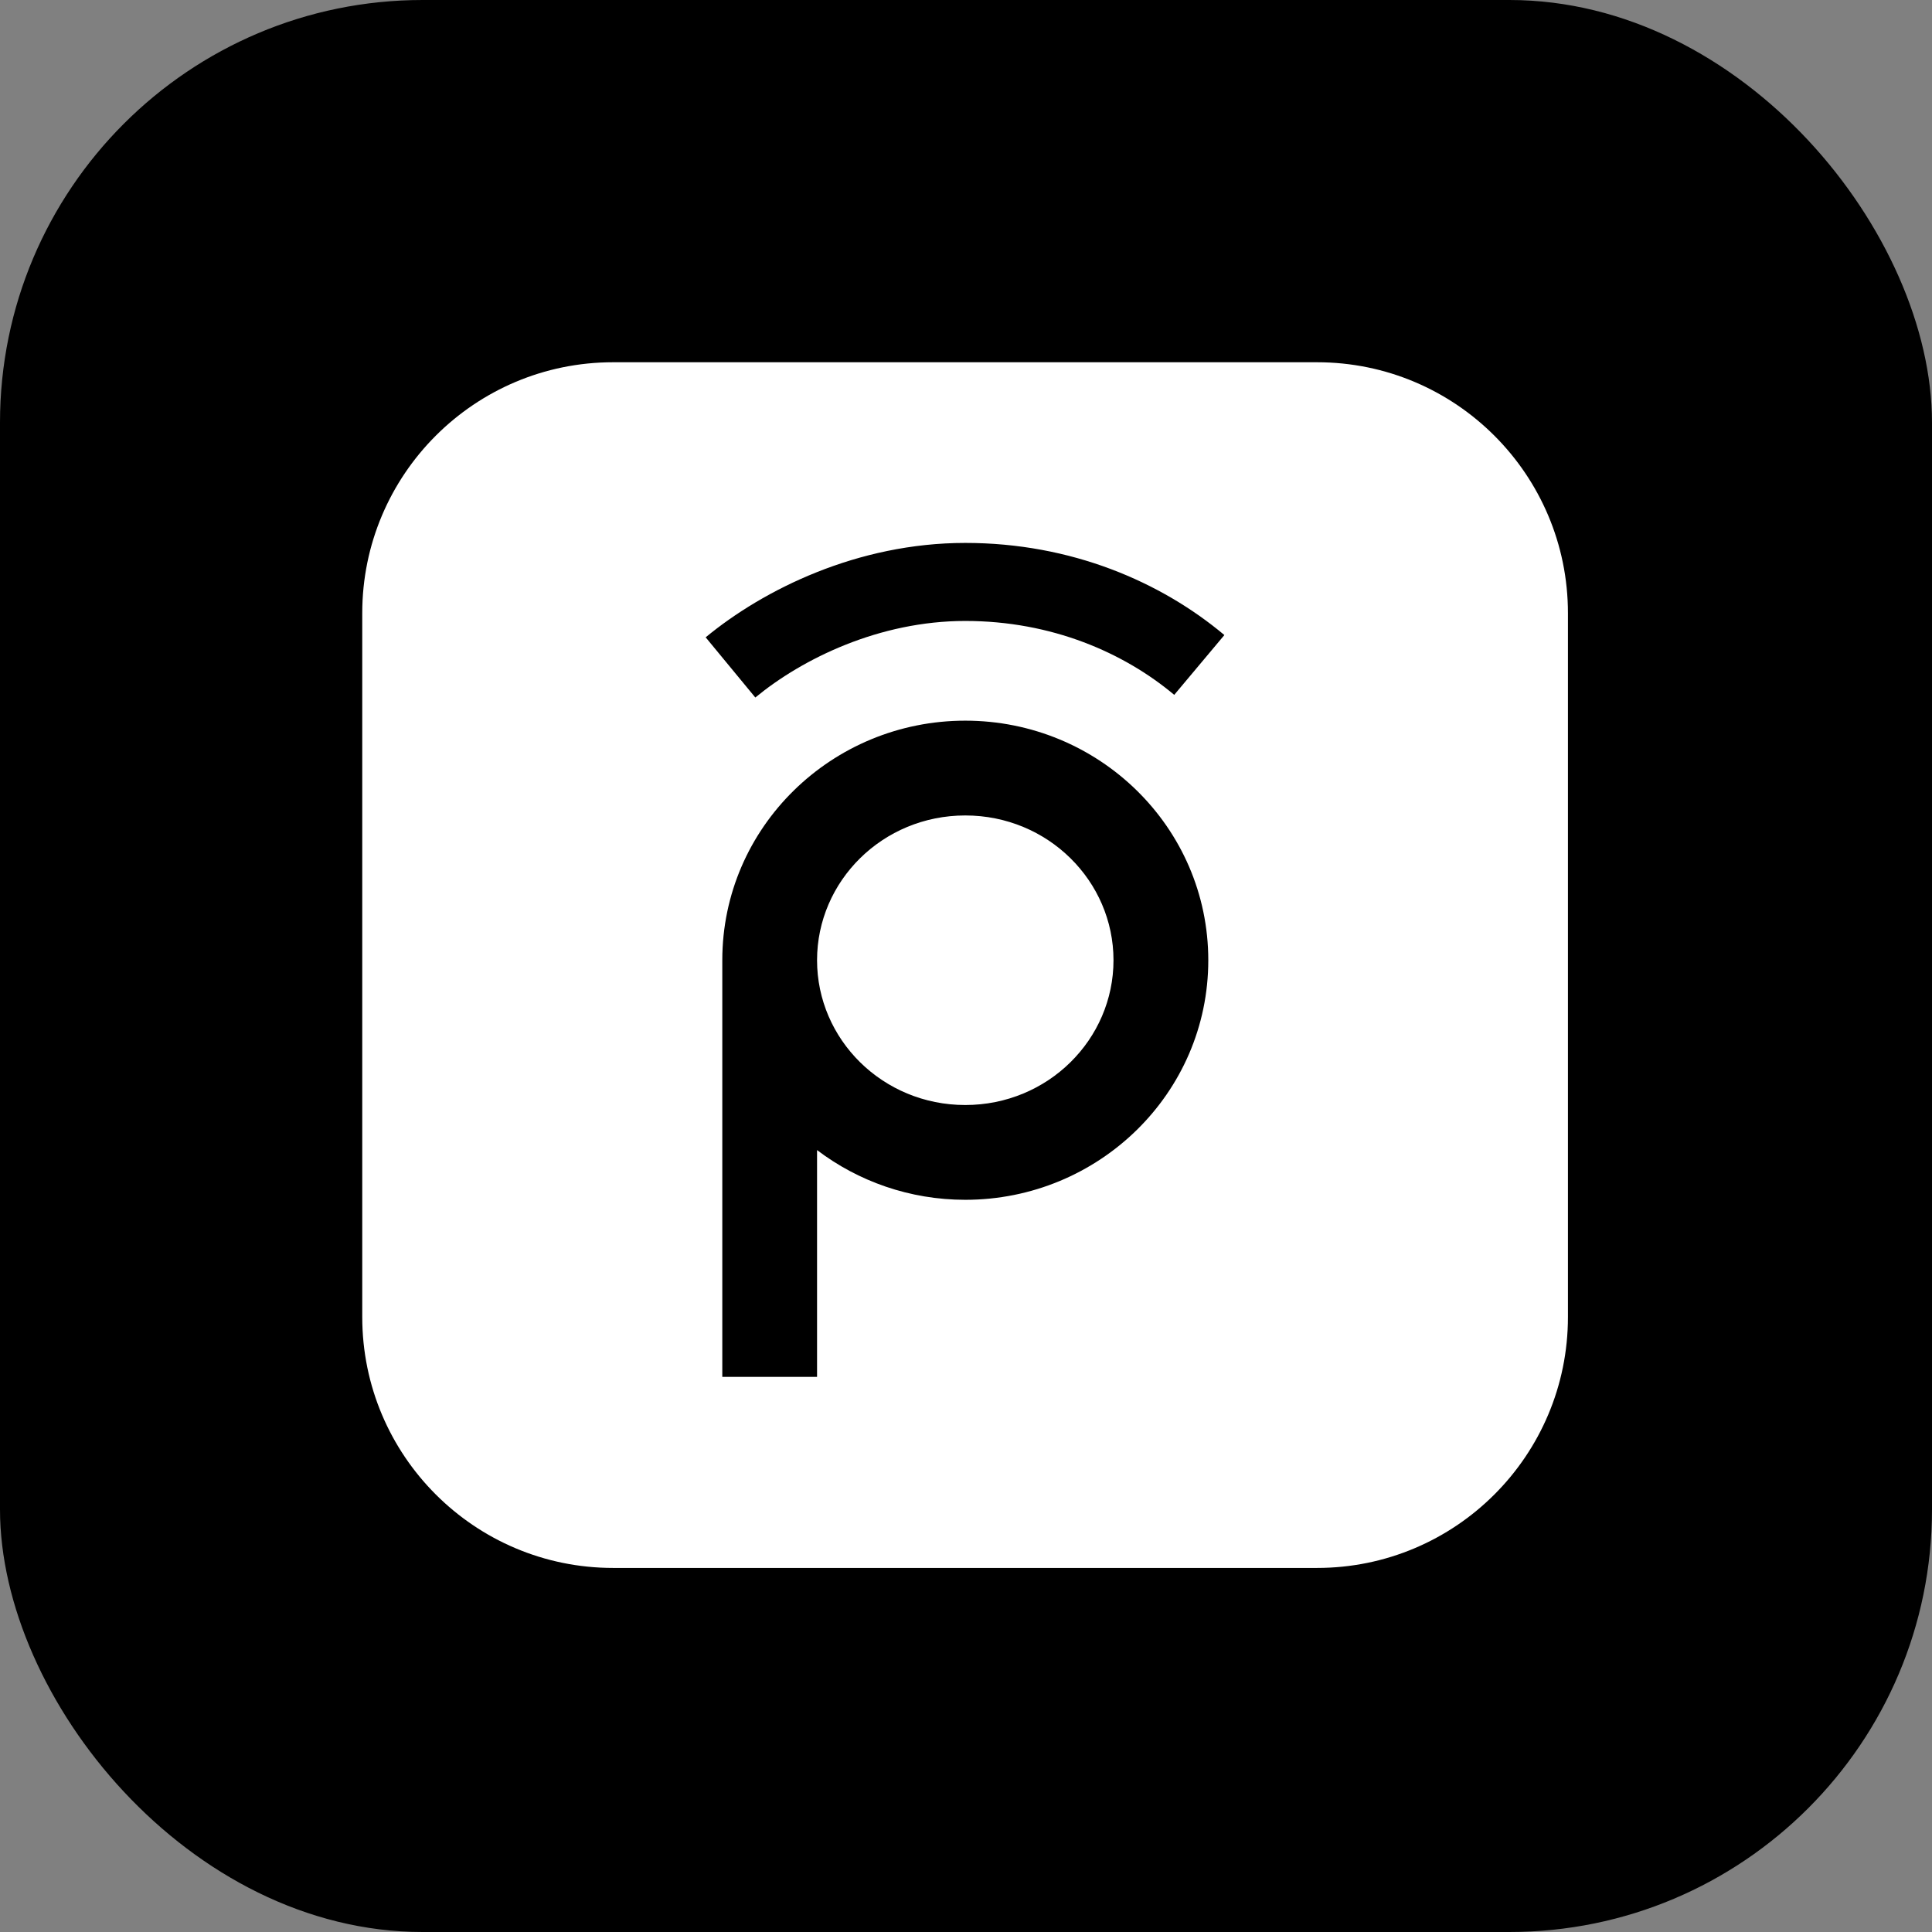
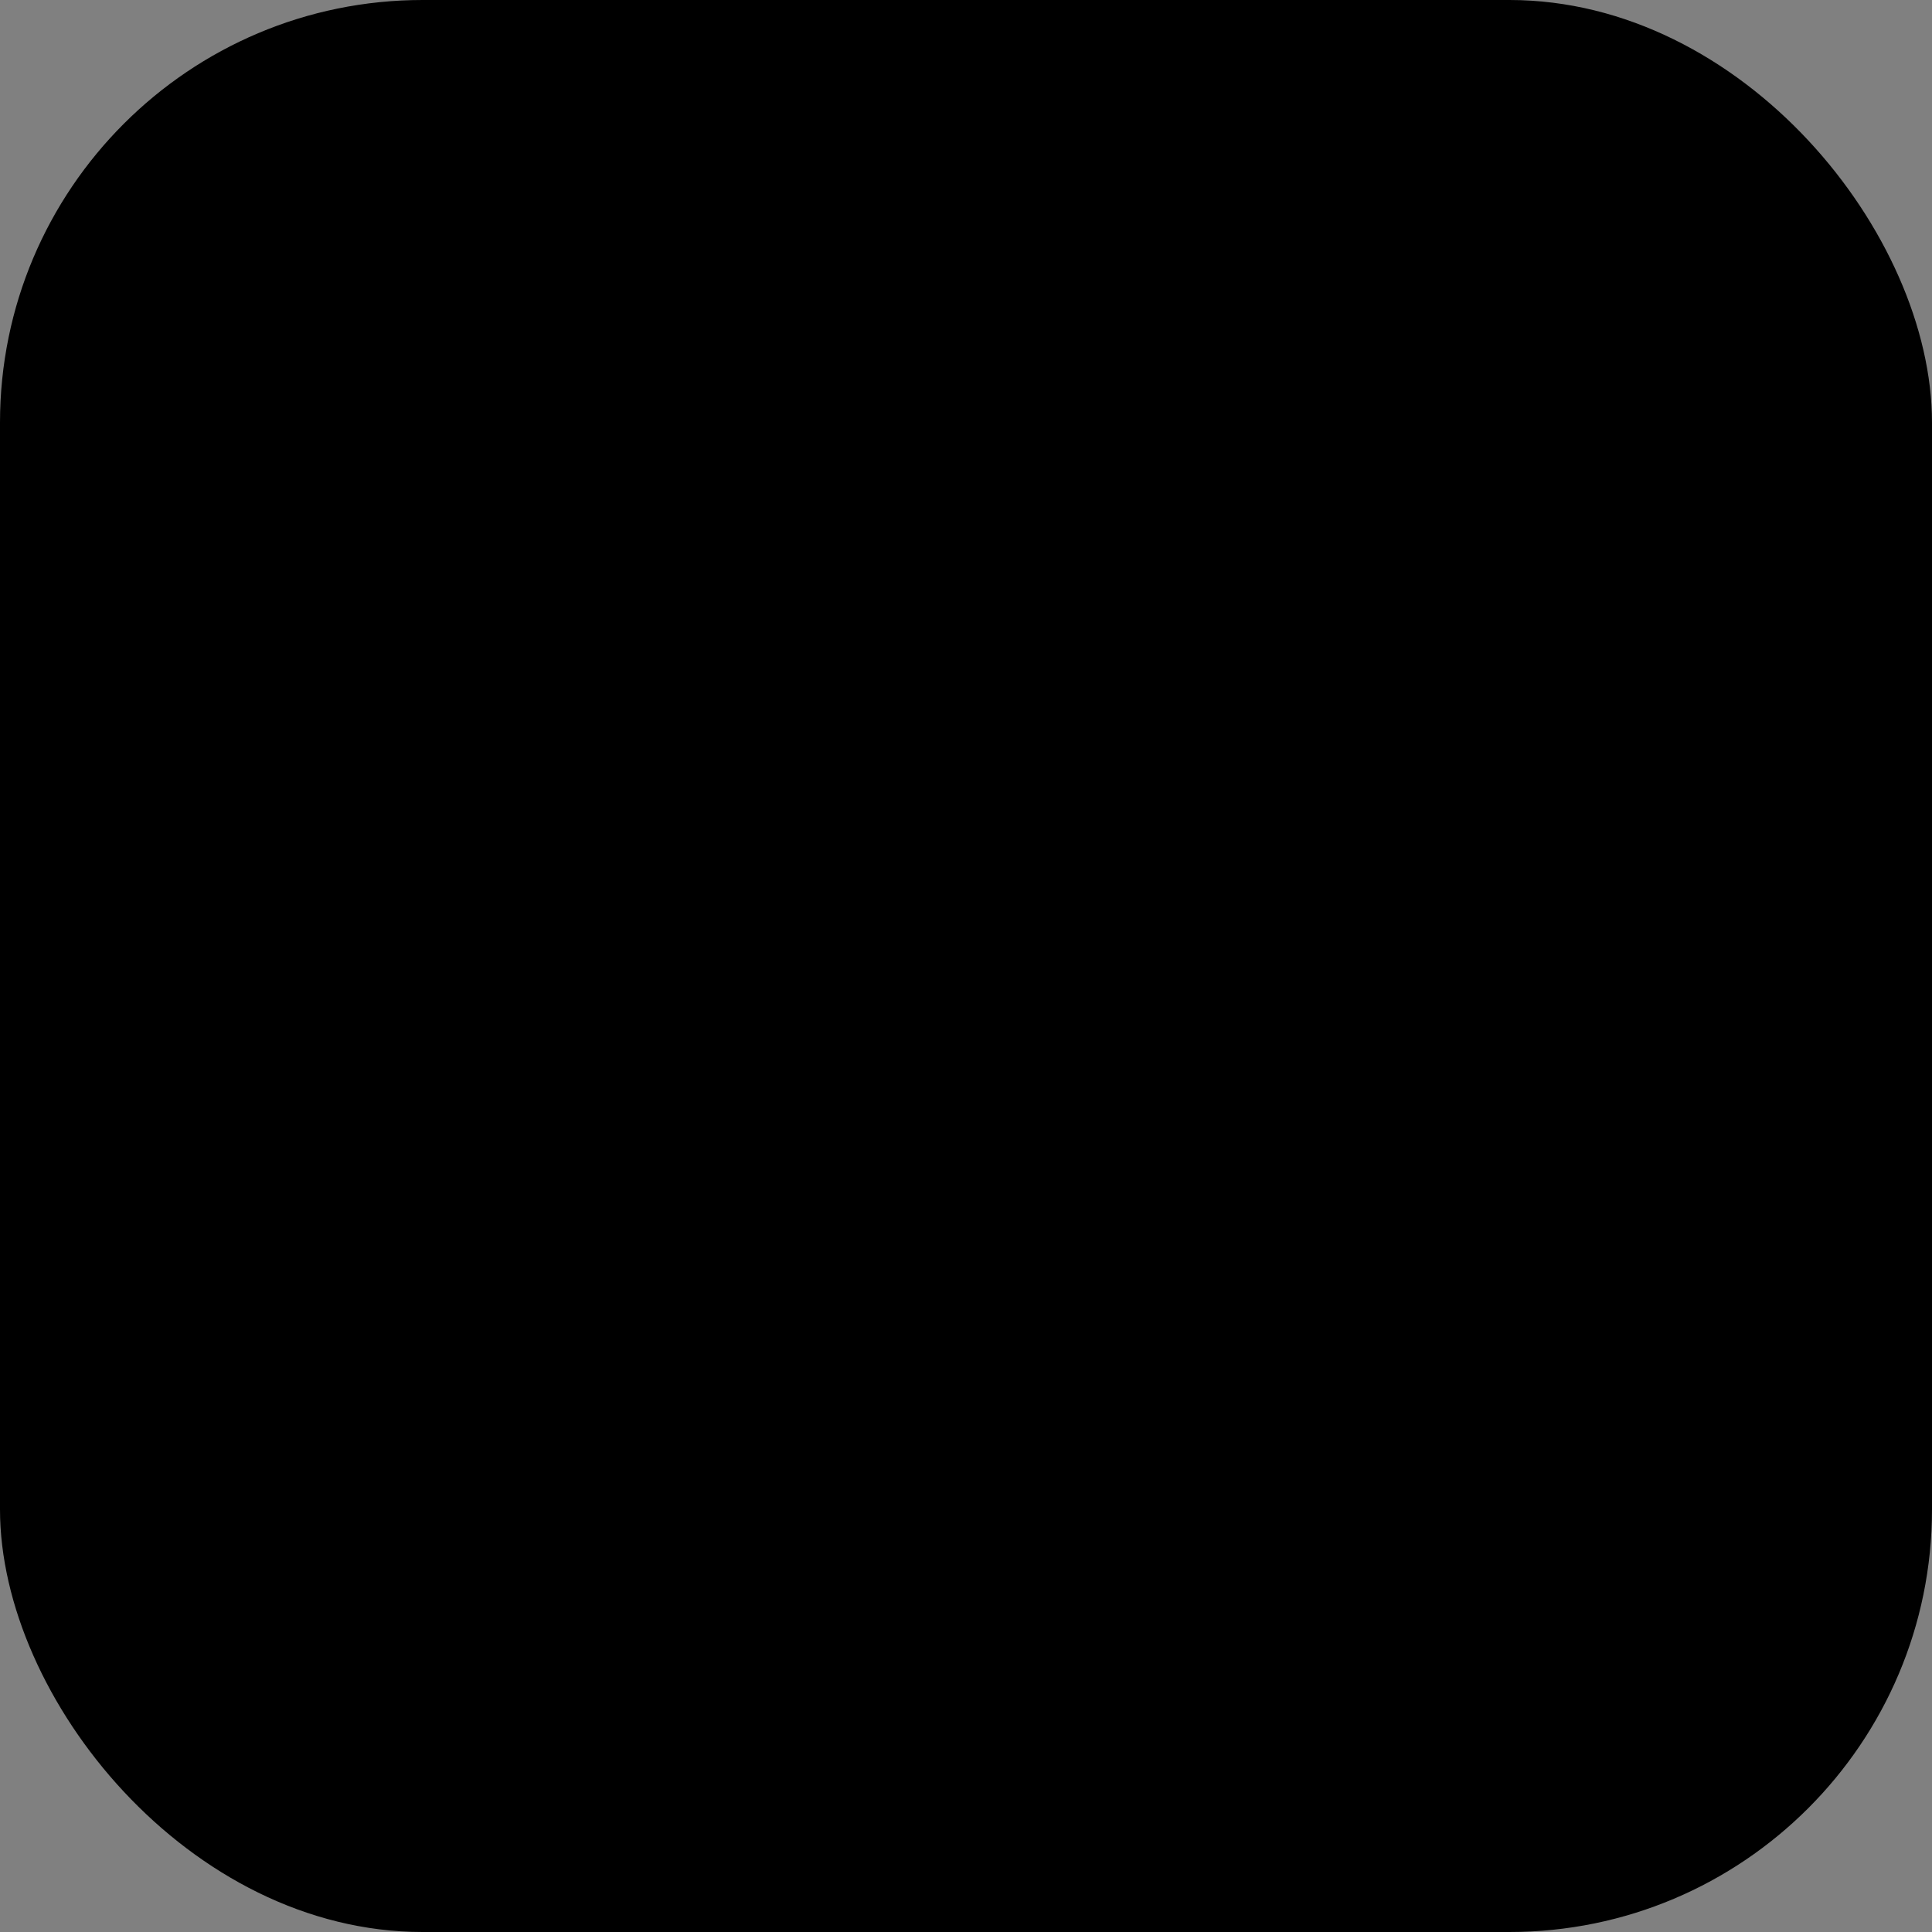
<svg xmlns="http://www.w3.org/2000/svg" width="64" height="64" viewBox="0 0 64 64" fill="none">
  <rect x="0" y="0" width="64" height="64" fill="#808080" stroke="none" />
  <rect width="64" height="64" rx="14" fill="black" />
-   <path fill-rule="evenodd" clip-rule="evenodd" d="M20.311 12C15.721 12 12 15.721 12 20.311V43.628C12 48.218 15.721 51.94 20.311 51.94H43.628C48.218 51.94 51.94 48.218 51.94 43.628V20.311C51.94 15.721 48.218 12 43.628 12H20.311ZM31.977 20.57C29.122 20.57 26.578 21.823 25.021 23.106L23.376 21.112C25.293 19.531 28.4 17.985 31.977 17.985C35.491 17.985 38.462 19.278 40.559 21.037L38.898 23.018C37.235 21.624 34.844 20.57 31.977 20.57ZM31.976 27.013C29.238 27.013 27.066 29.186 27.066 31.809C27.066 34.432 29.238 36.605 31.976 36.605C34.714 36.605 36.886 34.432 36.886 31.809C36.886 29.186 34.714 27.013 31.976 27.013ZM27.066 38.098C28.429 39.132 30.134 39.745 31.976 39.745C36.396 39.745 40.026 36.218 40.026 31.809C40.026 27.4 36.396 23.873 31.976 23.873C27.557 23.873 23.927 27.4 23.927 31.809V45.61H27.066V38.098Z" fill="white" />
</svg>